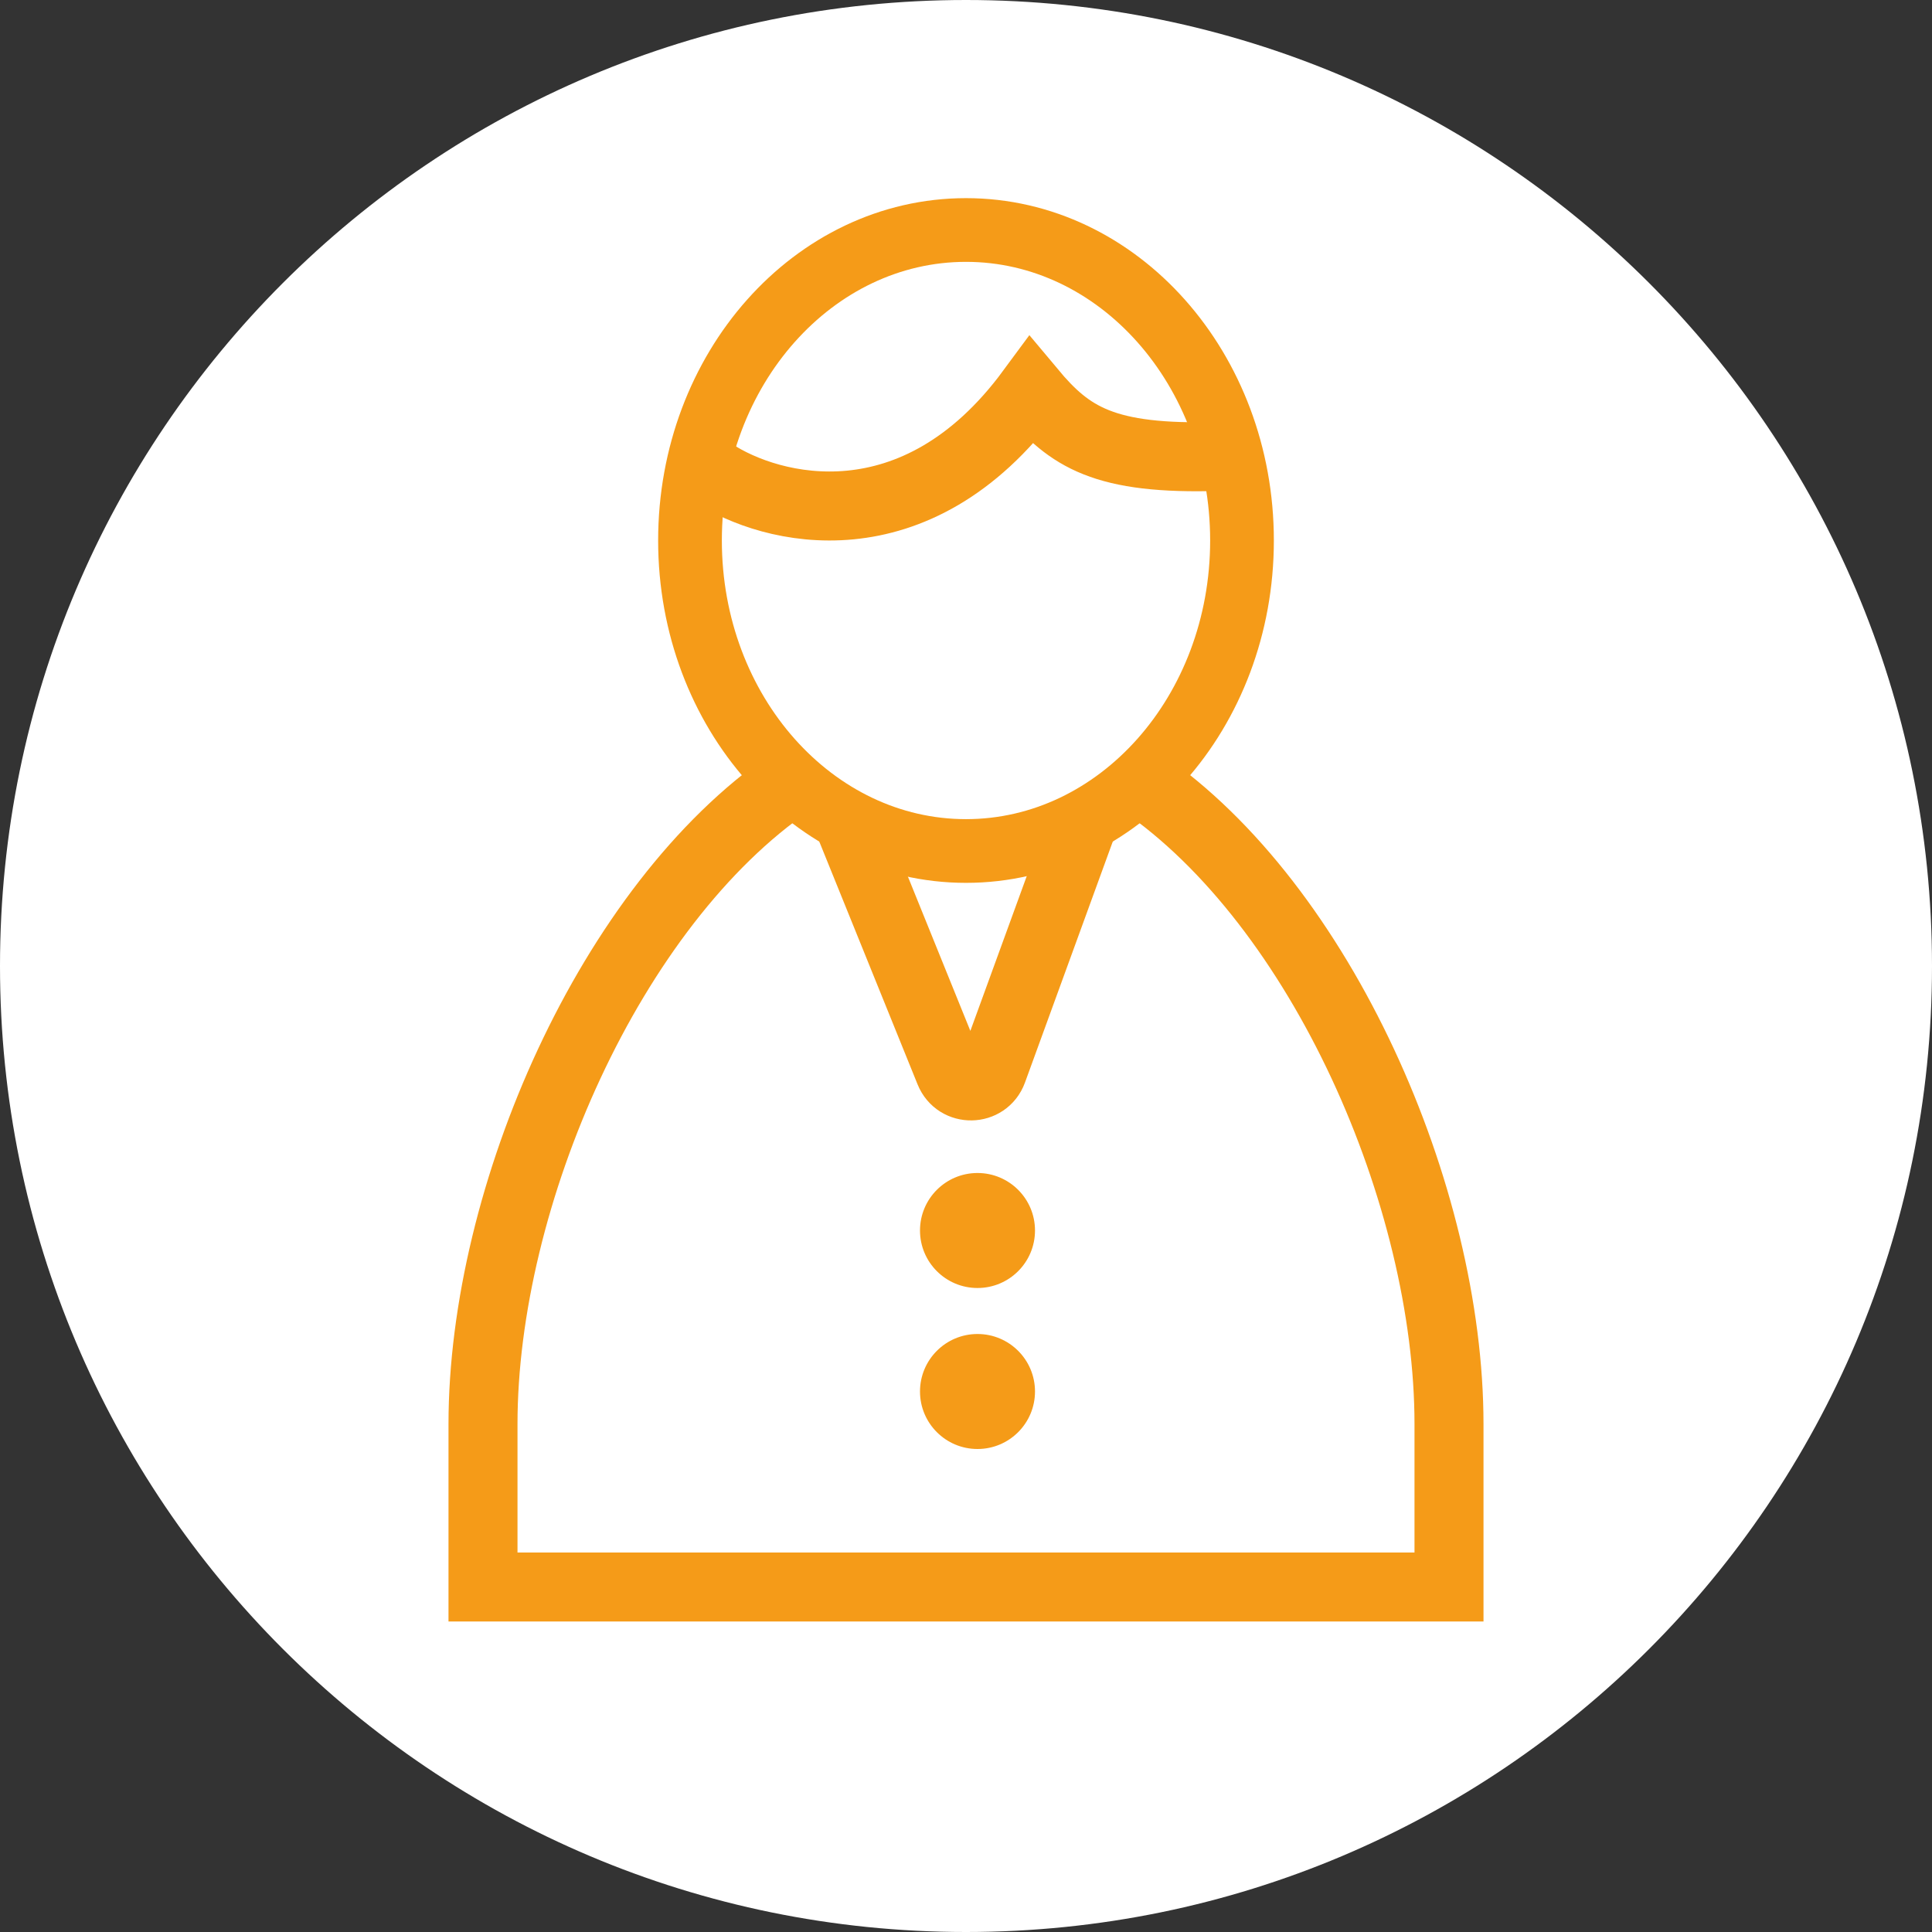
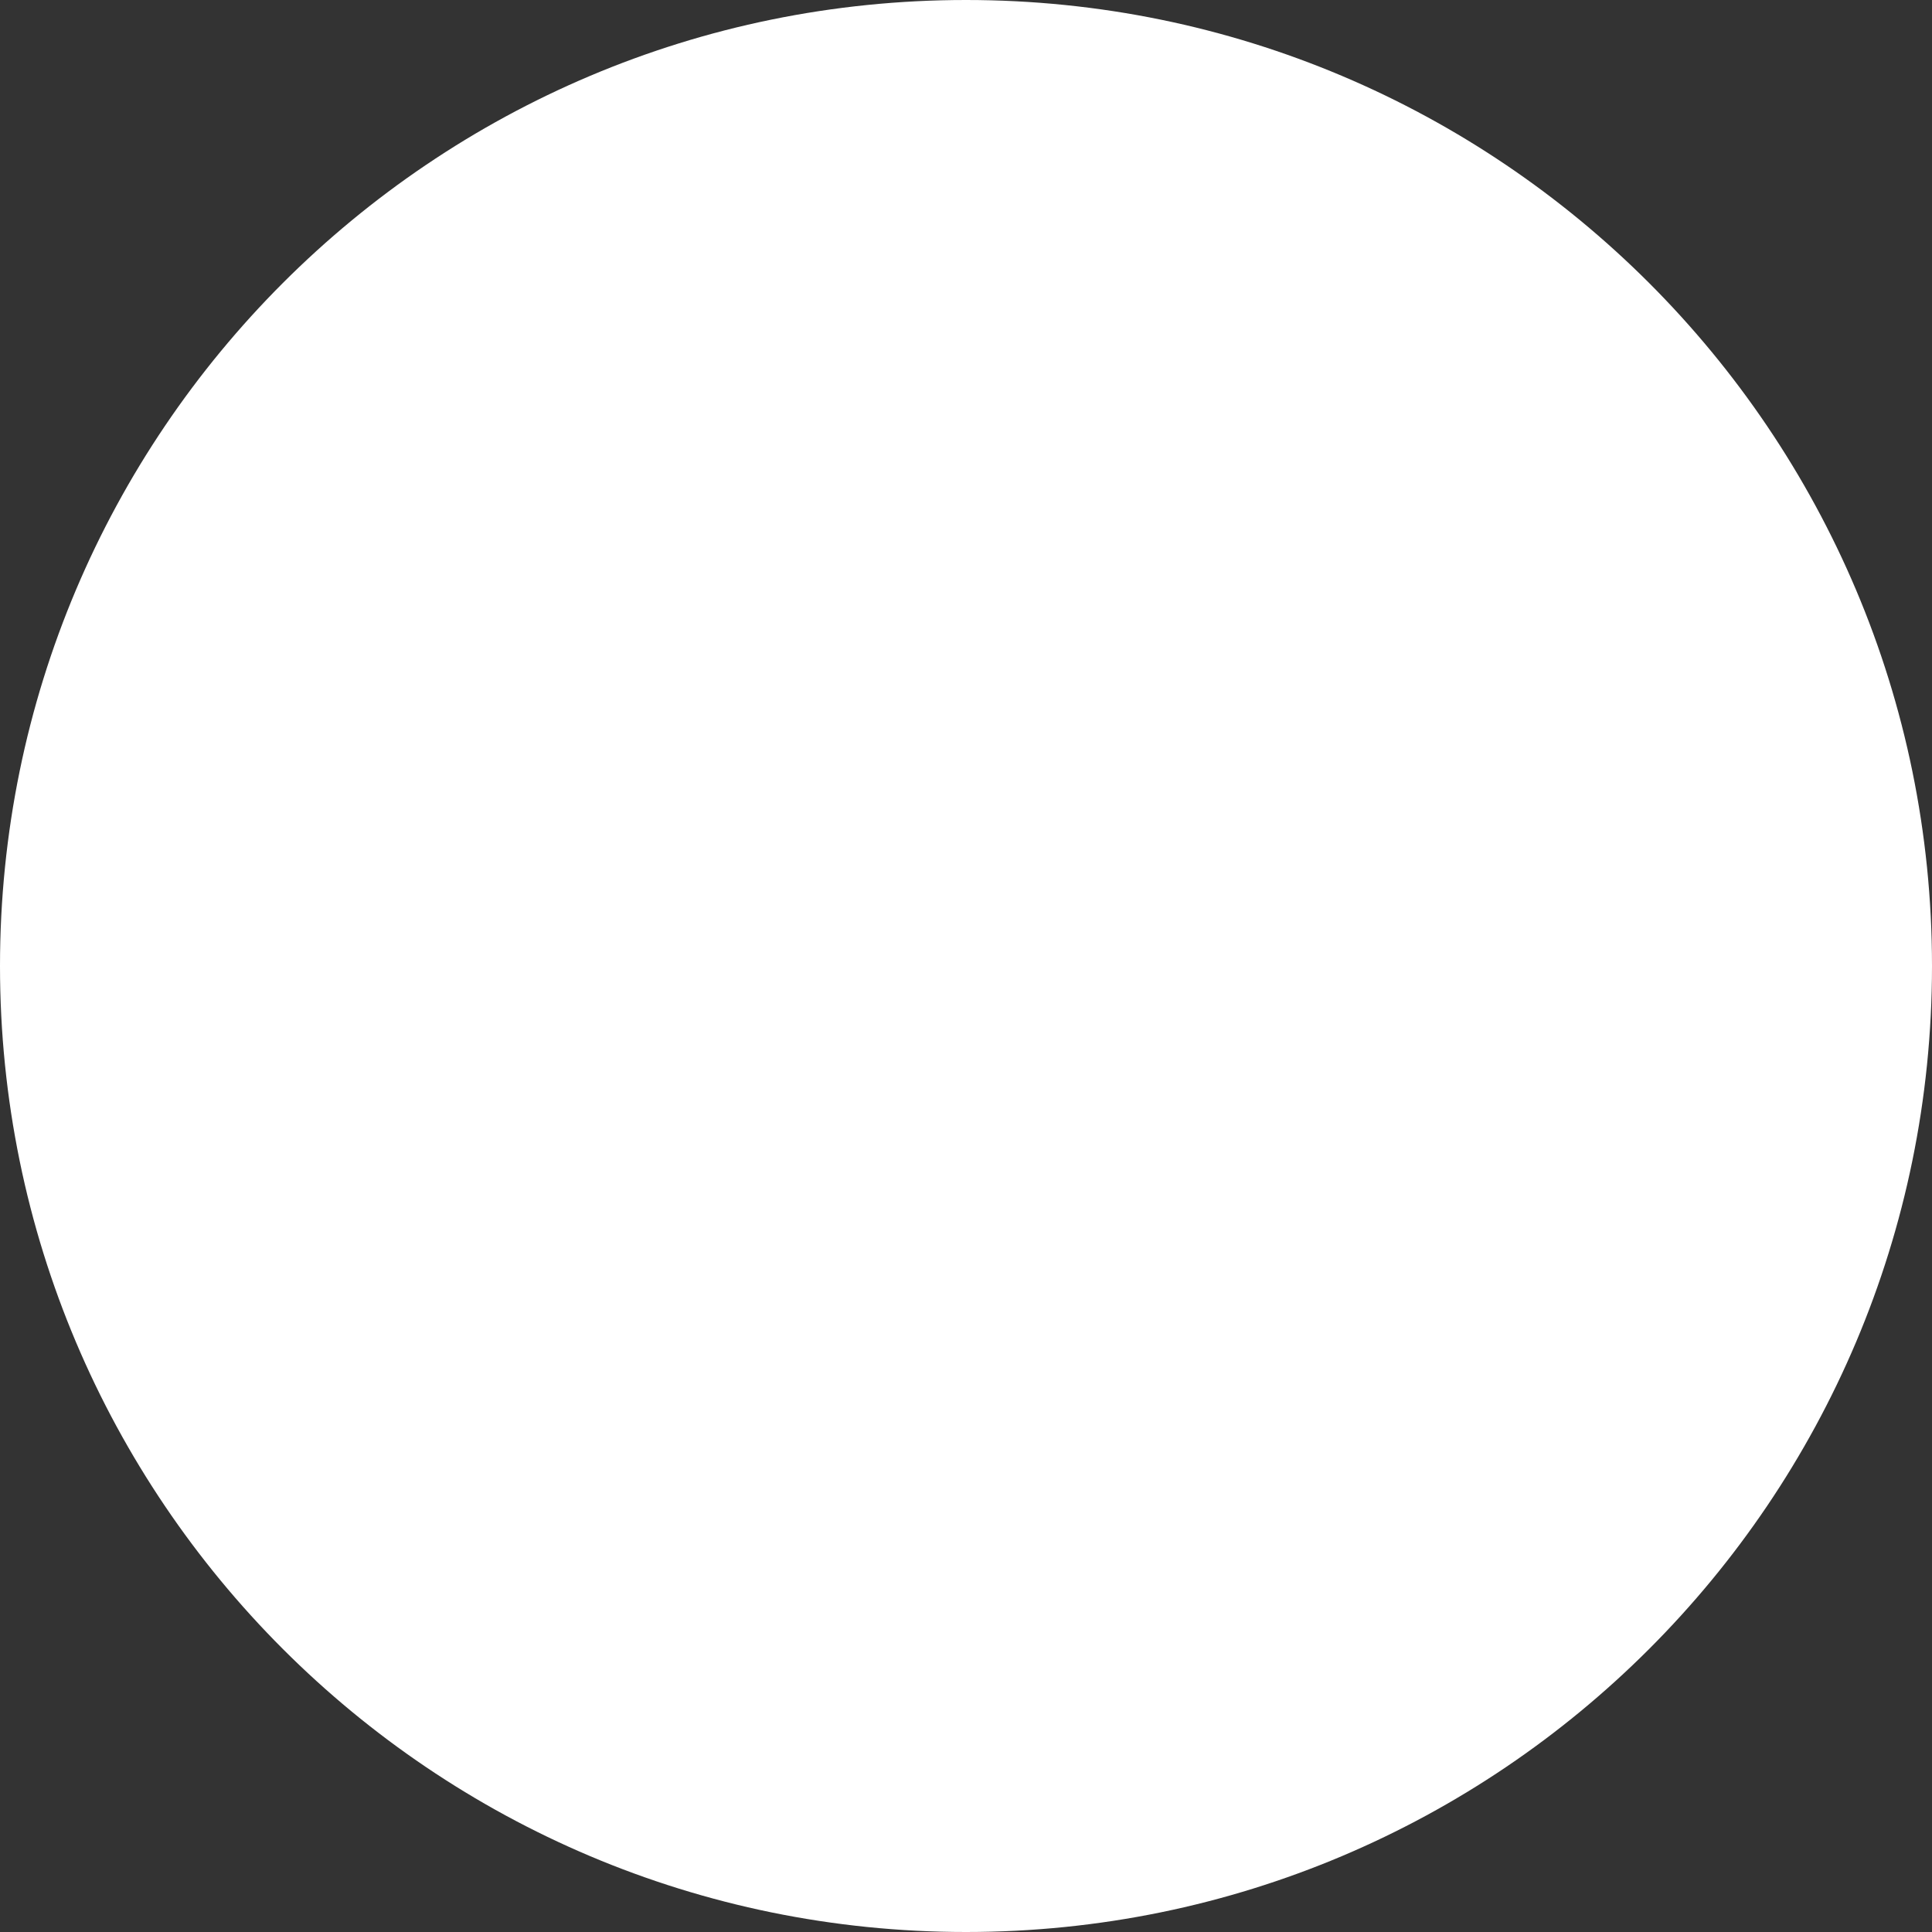
<svg xmlns="http://www.w3.org/2000/svg" width="84" height="84" viewBox="0 0 84 84" fill="none">
  <rect x="0" y="0" width="84" height="84" fill="#333333" stroke="none" />
  <path d="M84 42C84 65.196 65.196 84 42 84C18.804 84 0 65.196 0 42C0 18.804 18.804 0 42 0C65.196 0 84 18.804 84 42Z" fill="white" />
  <g clip-path="url(#clip0_1388_161332)">
-     <path d="M42 37C48.627 37 54 30.956 54 23.5C54 16.044 48.627 10 42 10C35.373 10 30 16.044 30 23.5C30 30.956 35.373 37 42 37Z" stroke="#F59B18" stroke-width="2.77" stroke-miterlimit="10" />
-     <path d="M49.631 34C57.452 39.349 63 52.001 63 61.916V69H21V61.916C21 52.001 26.548 39.349 34.369 34" stroke="#F59B18" stroke-width="3" stroke-miterlimit="10" />
    <path d="M31 20.553C33.514 22.211 39.8 23.822 44.829 17C46.5 19 48 20 53 19.843" stroke="#F59B18" stroke-width="3" />
    <path d="M37 36L41.287 46.589C41.631 47.438 42.84 47.417 43.154 46.556L47 36" stroke="#F59B18" stroke-width="3" />
-     <circle cx="42.5" cy="53.5" r="2.5" fill="#F59B18" />
    <circle cx="42.5" cy="60.5" r="2.5" fill="#F59B18" />
  </g>
  <defs>
    <clipPath id="clip0_1388_161332">
-       <rect width="46" height="63" fill="white" transform="translate(19 8)" />
-     </clipPath>
+       </clipPath>
  </defs>
</svg>